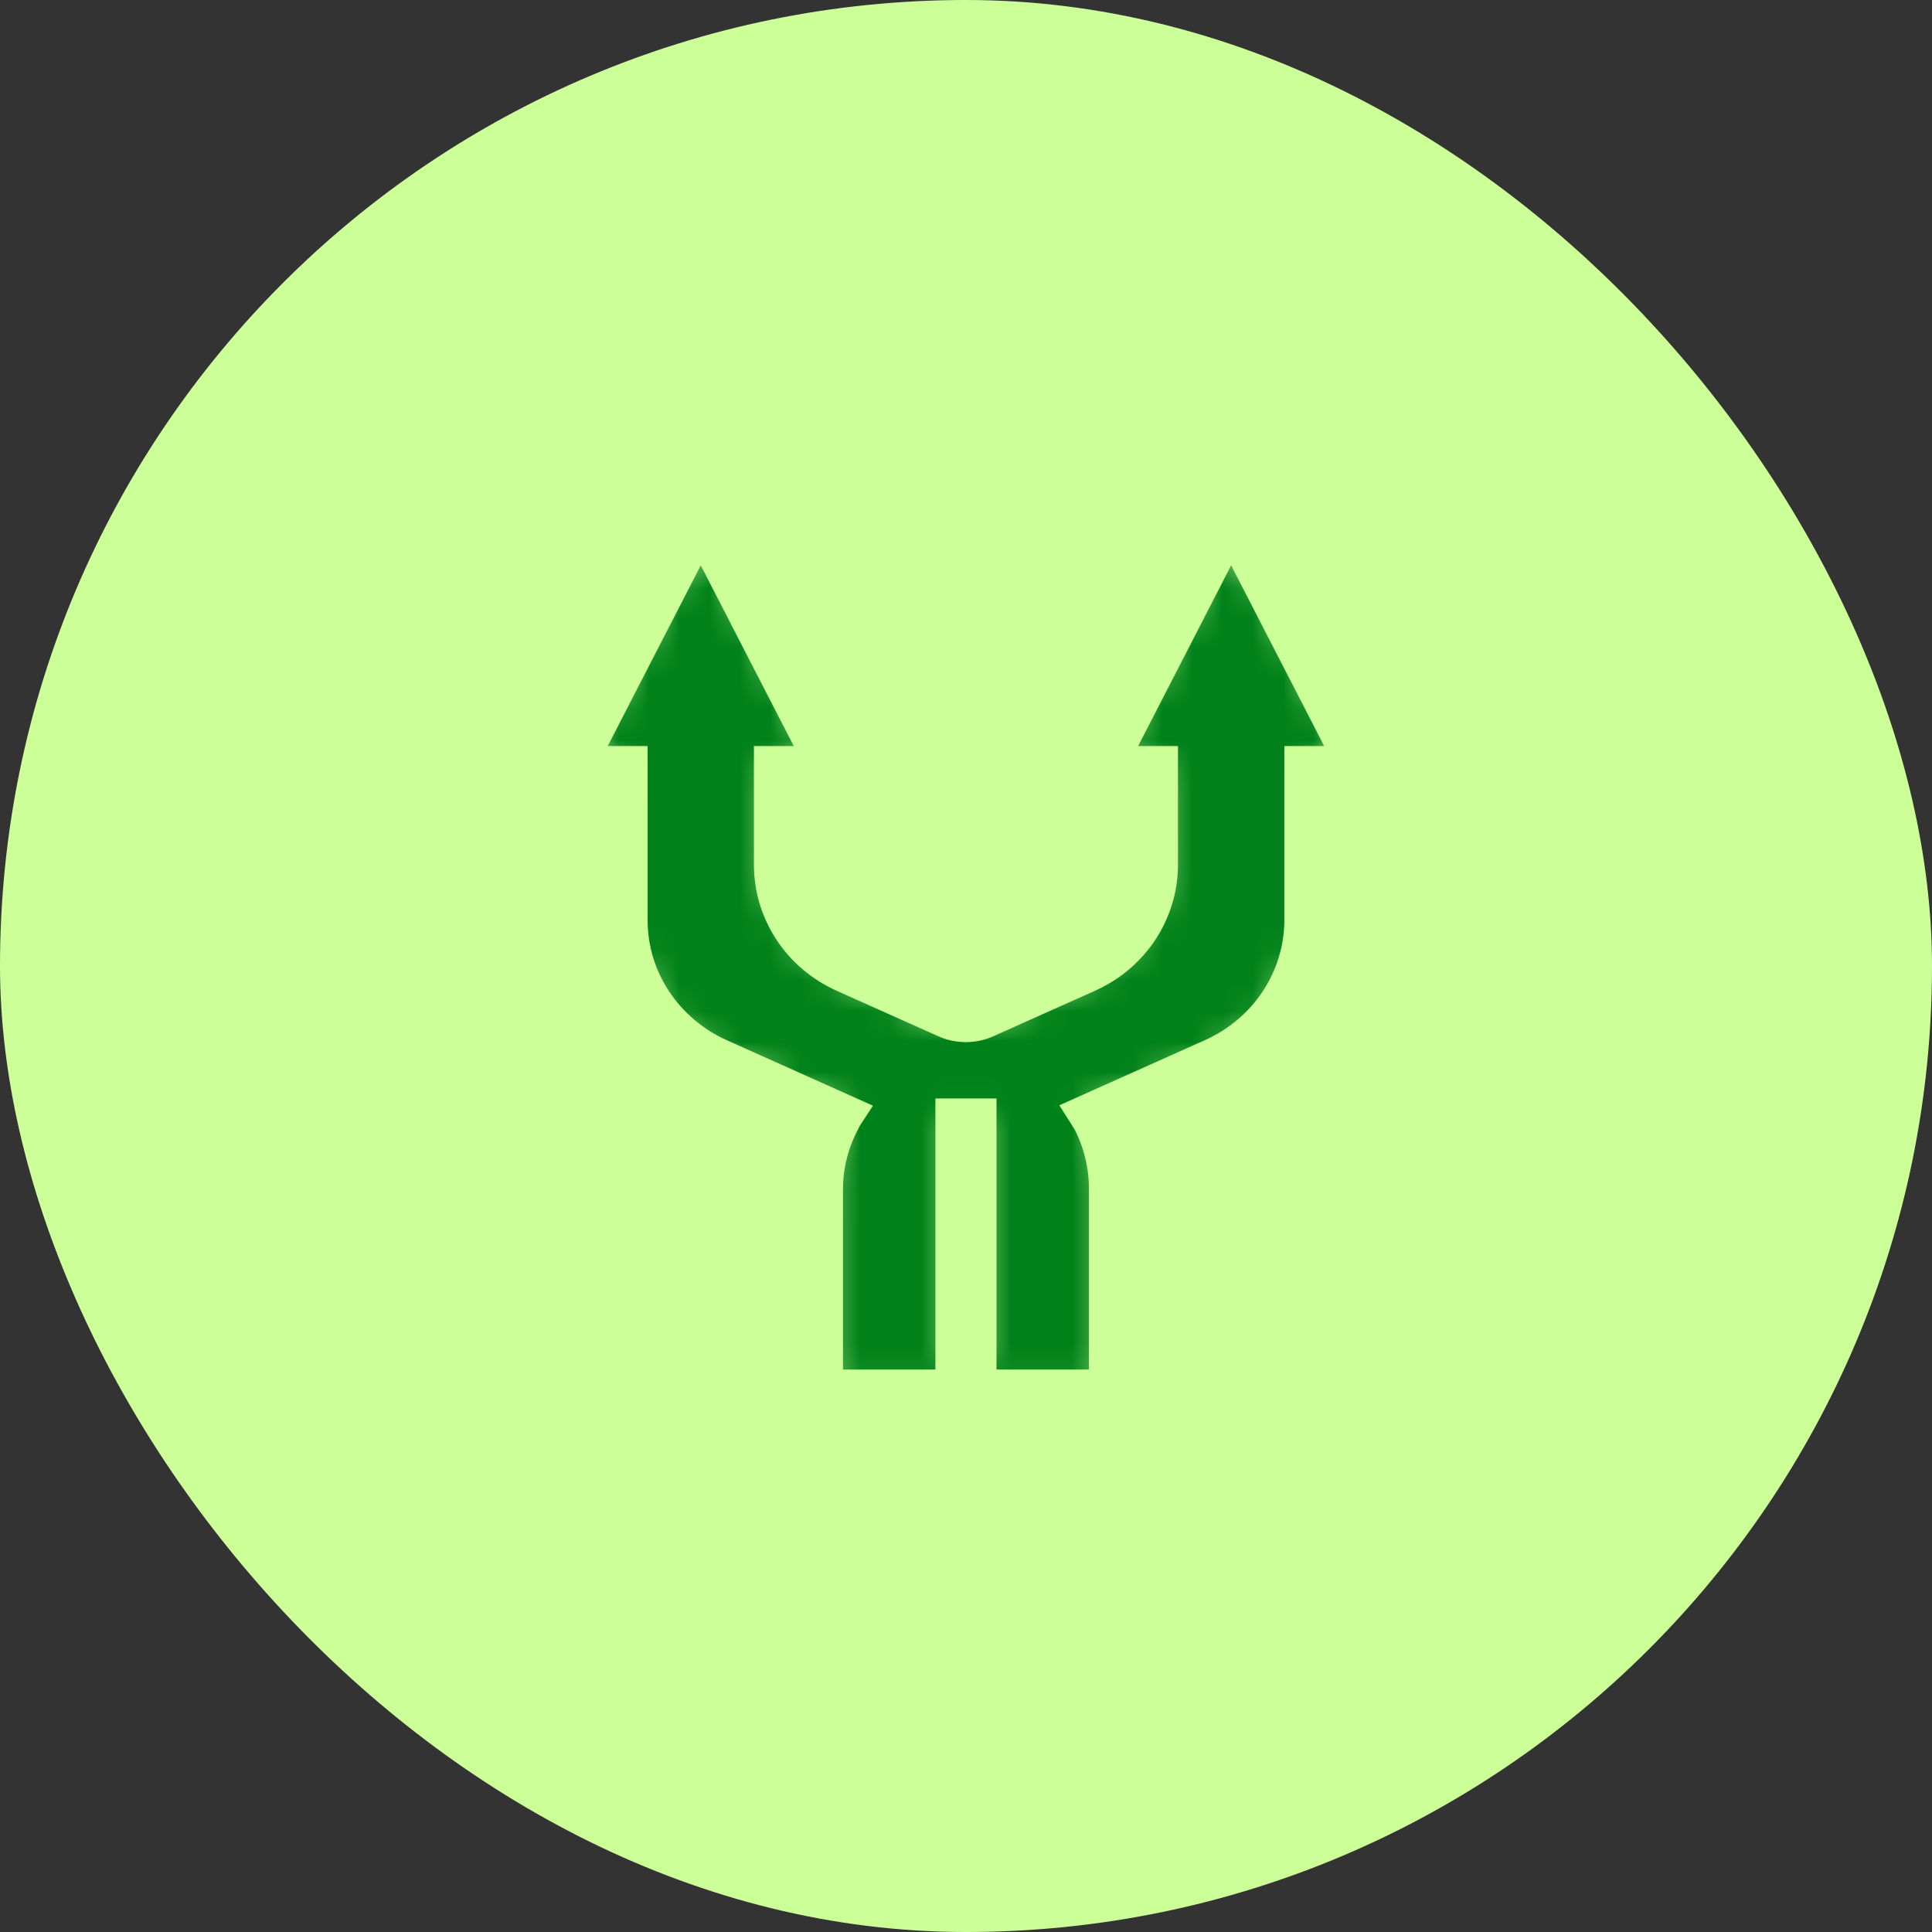
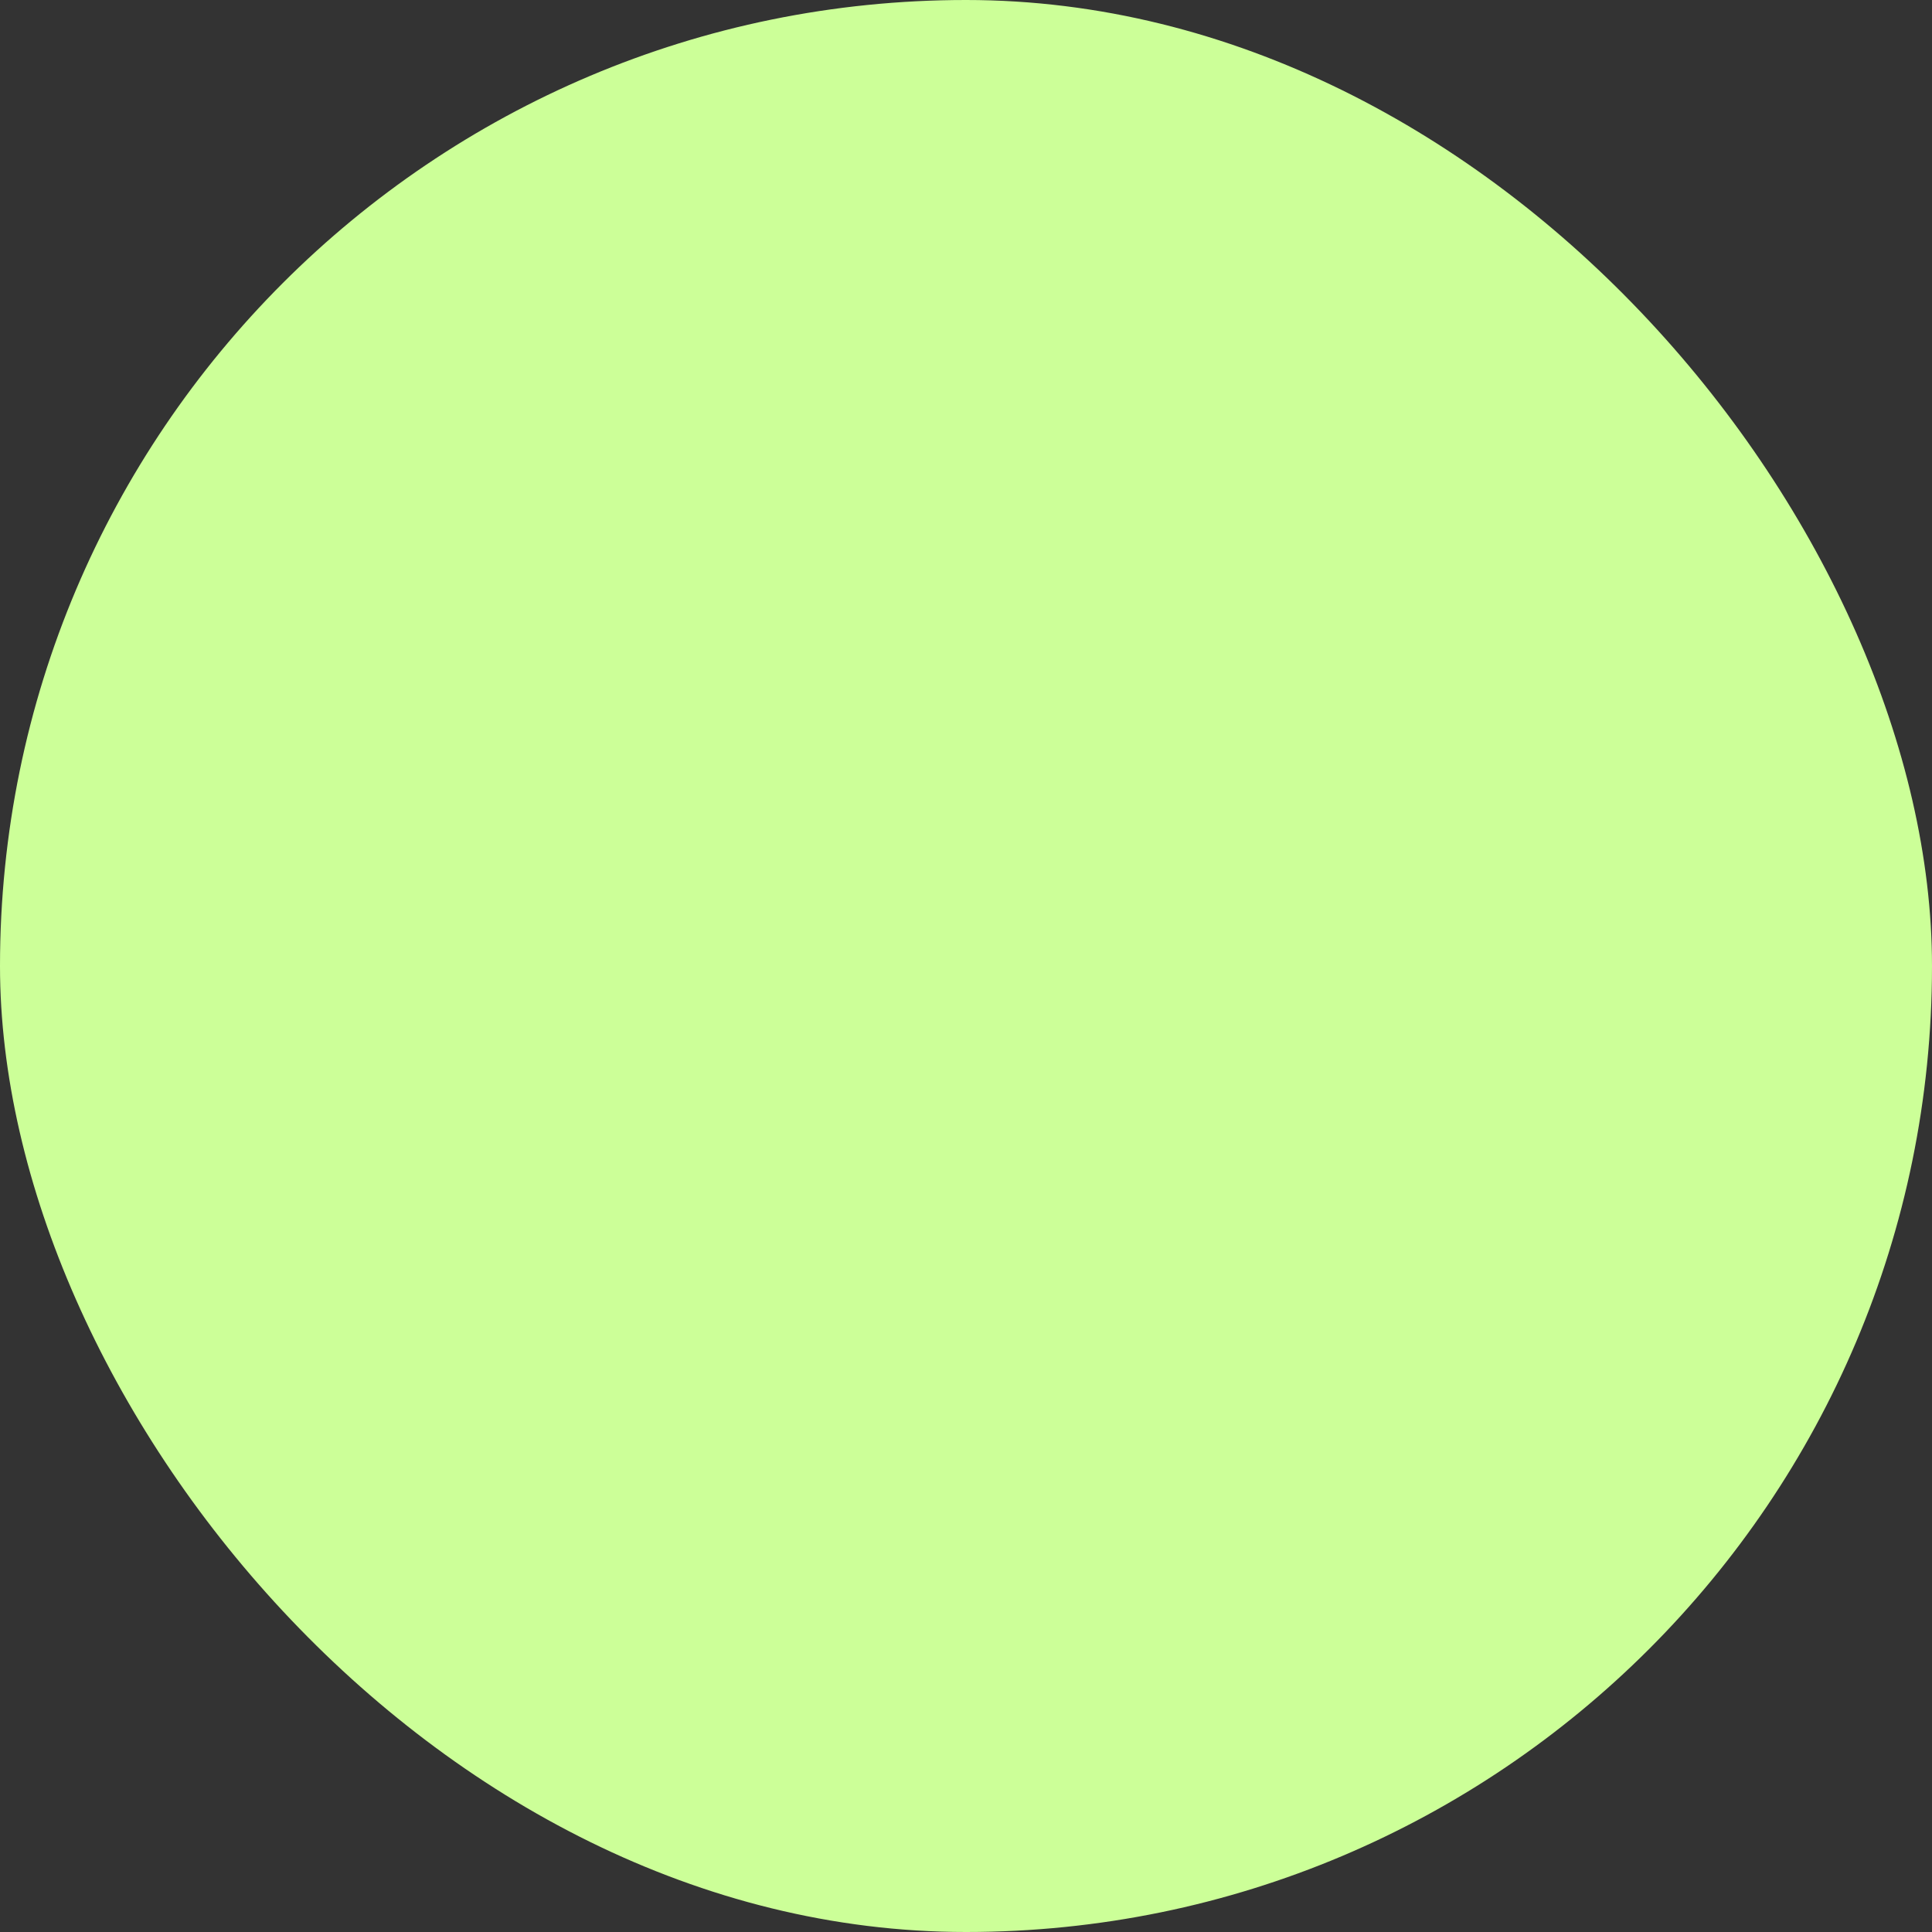
<svg xmlns="http://www.w3.org/2000/svg" width="64" height="64" viewBox="0 0 64 64" fill="none">
  <rect x="0" y="0" width="64" height="64" fill="#333333" stroke="none" />
  <rect width="64" height="64" rx="32" fill="#CCFF98" />
  <mask id="path-2-inside-1_1830_4229" fill="white">
-     <path d="M41.195 18.326C41.176 18.29 41.151 18.256 41.123 18.226C41.094 18.195 41.061 18.169 41.025 18.148C40.988 18.126 40.95 18.11 40.909 18.099C40.868 18.088 40.826 18.082 40.784 18.082C40.741 18.082 40.699 18.088 40.658 18.099C40.617 18.11 40.579 18.126 40.542 18.148C40.506 18.169 40.473 18.195 40.445 18.226C40.416 18.256 40.391 18.29 40.372 18.326L37.136 24.613C37.126 24.63 37.119 24.647 37.112 24.665C37.106 24.683 37.1 24.701 37.096 24.72C37.092 24.739 37.089 24.757 37.088 24.776C37.086 24.795 37.086 24.814 37.086 24.833C37.087 24.852 37.089 24.871 37.093 24.89C37.096 24.909 37.1 24.927 37.106 24.946C37.112 24.964 37.119 24.982 37.127 24.999C37.135 25.016 37.144 25.033 37.154 25.049C37.164 25.066 37.176 25.081 37.188 25.096C37.201 25.111 37.214 25.125 37.228 25.138C37.242 25.151 37.257 25.164 37.273 25.175C37.288 25.187 37.305 25.197 37.322 25.206C37.339 25.215 37.357 25.224 37.375 25.231C37.393 25.238 37.412 25.244 37.431 25.249C37.45 25.254 37.469 25.257 37.488 25.26C37.508 25.262 37.528 25.264 37.547 25.264H38.472V28.649C38.471 28.841 38.457 29.032 38.429 29.223C38.401 29.413 38.359 29.6 38.303 29.784C38.247 29.969 38.178 30.148 38.096 30.323C38.014 30.498 37.92 30.666 37.813 30.828C37.706 30.99 37.588 31.143 37.459 31.288C37.329 31.434 37.19 31.569 37.041 31.695C36.892 31.822 36.734 31.937 36.568 32.041C36.402 32.145 36.228 32.237 36.049 32.318L32.687 33.822C32.579 33.871 32.466 33.909 32.349 33.934C32.232 33.959 32.114 33.972 31.994 33.972C31.874 33.972 31.755 33.959 31.639 33.934C31.522 33.909 31.409 33.871 31.3 33.822L27.939 32.318C27.759 32.237 27.587 32.144 27.421 32.04C27.256 31.936 27.098 31.82 26.949 31.694C26.8 31.568 26.662 31.432 26.533 31.287C26.404 31.141 26.286 30.988 26.18 30.826C26.073 30.664 25.979 30.496 25.898 30.321C25.816 30.147 25.747 29.967 25.692 29.783C25.637 29.599 25.595 29.412 25.567 29.222C25.539 29.032 25.525 28.841 25.525 28.649V25.264H26.45C26.469 25.264 26.489 25.262 26.509 25.26C26.528 25.257 26.547 25.254 26.566 25.249C26.585 25.244 26.604 25.238 26.622 25.231C26.64 25.224 26.658 25.215 26.675 25.206C26.692 25.197 26.708 25.187 26.724 25.175C26.74 25.164 26.755 25.151 26.769 25.138C26.783 25.125 26.796 25.111 26.809 25.096C26.821 25.081 26.832 25.066 26.842 25.049C26.853 25.033 26.862 25.016 26.87 24.999C26.878 24.982 26.885 24.964 26.891 24.946C26.896 24.927 26.901 24.909 26.904 24.89C26.907 24.871 26.91 24.852 26.911 24.833C26.911 24.814 26.911 24.795 26.909 24.776C26.907 24.757 26.905 24.739 26.901 24.72C26.896 24.701 26.891 24.683 26.884 24.665C26.878 24.647 26.87 24.63 26.861 24.613L23.625 18.326C23.605 18.29 23.581 18.256 23.552 18.226C23.523 18.195 23.491 18.169 23.455 18.148C23.418 18.126 23.379 18.11 23.339 18.099C23.298 18.088 23.256 18.082 23.213 18.082C23.171 18.082 23.129 18.088 23.088 18.099C23.047 18.11 23.009 18.126 22.972 18.148C22.936 18.169 22.903 18.195 22.874 18.226C22.845 18.256 22.821 18.29 22.802 18.326L19.565 24.613C19.556 24.63 19.549 24.647 19.542 24.665C19.535 24.683 19.53 24.701 19.526 24.72C19.522 24.739 19.519 24.757 19.517 24.776C19.516 24.795 19.515 24.814 19.516 24.833C19.517 24.852 19.519 24.871 19.522 24.89C19.526 24.909 19.53 24.927 19.536 24.946C19.541 24.964 19.548 24.982 19.557 24.999C19.565 25.016 19.574 25.033 19.584 25.049C19.594 25.066 19.605 25.081 19.618 25.096C19.63 25.111 19.643 25.125 19.657 25.138C19.672 25.151 19.686 25.164 19.702 25.175C19.718 25.187 19.735 25.197 19.752 25.206C19.769 25.215 19.787 25.224 19.805 25.231C19.823 25.238 19.841 25.244 19.86 25.249C19.879 25.254 19.898 25.257 19.918 25.26C19.938 25.262 19.957 25.264 19.977 25.264H20.901V30.472C20.901 30.707 20.918 30.941 20.952 31.173C20.986 31.406 21.037 31.635 21.105 31.861C21.172 32.086 21.256 32.306 21.356 32.52C21.456 32.734 21.571 32.939 21.702 33.138C21.832 33.335 21.976 33.523 22.134 33.701C22.292 33.879 22.462 34.045 22.644 34.2C22.826 34.354 23.019 34.495 23.222 34.623C23.425 34.751 23.636 34.864 23.856 34.962L28.105 36.866L27.906 37.171V37.212C27.735 37.546 27.604 37.895 27.514 38.258C27.424 38.621 27.378 38.989 27.375 39.363V45.469C27.375 45.499 27.377 45.528 27.384 45.557C27.39 45.586 27.398 45.614 27.41 45.641C27.421 45.669 27.436 45.694 27.453 45.719C27.47 45.743 27.489 45.766 27.51 45.787C27.532 45.808 27.555 45.826 27.58 45.843C27.605 45.859 27.632 45.873 27.66 45.884C27.688 45.895 27.717 45.904 27.747 45.91C27.777 45.915 27.806 45.918 27.837 45.918H36.16C36.19 45.918 36.22 45.915 36.25 45.91C36.28 45.904 36.309 45.895 36.337 45.884C36.365 45.873 36.392 45.859 36.416 45.843C36.442 45.826 36.465 45.808 36.487 45.787C36.508 45.766 36.527 45.743 36.544 45.719C36.561 45.694 36.575 45.669 36.587 45.641C36.599 45.614 36.607 45.586 36.613 45.557C36.619 45.528 36.622 45.499 36.622 45.469V39.363C36.621 38.979 36.574 38.599 36.483 38.226C36.392 37.852 36.258 37.493 36.081 37.149L35.896 36.857L40.141 34.958C40.36 34.859 40.571 34.746 40.774 34.619C40.977 34.491 41.17 34.35 41.352 34.196C41.534 34.042 41.704 33.876 41.862 33.698C42.02 33.52 42.164 33.333 42.294 33.135C42.424 32.937 42.539 32.731 42.639 32.518C42.739 32.304 42.823 32.085 42.891 31.859C42.959 31.634 43.01 31.405 43.044 31.173C43.078 30.941 43.096 30.707 43.096 30.472V25.264H44.02C44.04 25.264 44.059 25.262 44.079 25.26C44.098 25.257 44.117 25.254 44.137 25.249C44.156 25.244 44.174 25.238 44.192 25.231C44.21 25.224 44.228 25.215 44.245 25.206C44.262 25.197 44.279 25.187 44.294 25.175C44.31 25.164 44.325 25.151 44.339 25.138C44.353 25.125 44.367 25.111 44.379 25.096C44.391 25.081 44.403 25.066 44.413 25.049C44.423 25.033 44.432 25.016 44.44 24.999C44.448 24.982 44.455 24.964 44.461 24.946C44.467 24.927 44.471 24.909 44.475 24.89C44.478 24.871 44.48 24.852 44.481 24.833C44.481 24.814 44.481 24.795 44.479 24.776C44.478 24.757 44.475 24.739 44.471 24.72C44.467 24.701 44.461 24.683 44.455 24.665C44.448 24.647 44.441 24.63 44.432 24.613L41.195 18.326ZM32.461 45.02H31.536V36.938H32.461V45.02Z" />
-   </mask>
-   <path d="M41.195 18.326C41.176 18.29 41.151 18.256 41.123 18.226C41.094 18.195 41.061 18.169 41.025 18.148C40.988 18.126 40.95 18.11 40.909 18.099C40.868 18.088 40.826 18.082 40.784 18.082C40.741 18.082 40.699 18.088 40.658 18.099C40.617 18.11 40.579 18.126 40.542 18.148C40.506 18.169 40.473 18.195 40.445 18.226C40.416 18.256 40.391 18.29 40.372 18.326L37.136 24.613C37.126 24.63 37.119 24.647 37.112 24.665C37.106 24.683 37.1 24.701 37.096 24.72C37.092 24.739 37.089 24.757 37.088 24.776C37.086 24.795 37.086 24.814 37.086 24.833C37.087 24.852 37.089 24.871 37.093 24.89C37.096 24.909 37.1 24.927 37.106 24.946C37.112 24.964 37.119 24.982 37.127 24.999C37.135 25.016 37.144 25.033 37.154 25.049C37.164 25.066 37.176 25.081 37.188 25.096C37.201 25.111 37.214 25.125 37.228 25.138C37.242 25.151 37.257 25.164 37.273 25.175C37.288 25.187 37.305 25.197 37.322 25.206C37.339 25.215 37.357 25.224 37.375 25.231C37.393 25.238 37.412 25.244 37.431 25.249C37.45 25.254 37.469 25.257 37.488 25.26C37.508 25.262 37.528 25.264 37.547 25.264H38.472V28.649C38.471 28.841 38.457 29.032 38.429 29.223C38.401 29.413 38.359 29.6 38.303 29.784C38.247 29.969 38.178 30.148 38.096 30.323C38.014 30.498 37.92 30.666 37.813 30.828C37.706 30.99 37.588 31.143 37.459 31.288C37.329 31.434 37.19 31.569 37.041 31.695C36.892 31.822 36.734 31.937 36.568 32.041C36.402 32.145 36.228 32.237 36.049 32.318L32.687 33.822C32.579 33.871 32.466 33.909 32.349 33.934C32.232 33.959 32.114 33.972 31.994 33.972C31.874 33.972 31.755 33.959 31.639 33.934C31.522 33.909 31.409 33.871 31.3 33.822L27.939 32.318C27.759 32.237 27.587 32.144 27.421 32.04C27.256 31.936 27.098 31.82 26.949 31.694C26.8 31.568 26.662 31.432 26.533 31.287C26.404 31.141 26.286 30.988 26.18 30.826C26.073 30.664 25.979 30.496 25.898 30.321C25.816 30.147 25.747 29.967 25.692 29.783C25.637 29.599 25.595 29.412 25.567 29.222C25.539 29.032 25.525 28.841 25.525 28.649V25.264H26.45C26.469 25.264 26.489 25.262 26.509 25.26C26.528 25.257 26.547 25.254 26.566 25.249C26.585 25.244 26.604 25.238 26.622 25.231C26.64 25.224 26.658 25.215 26.675 25.206C26.692 25.197 26.708 25.187 26.724 25.175C26.74 25.164 26.755 25.151 26.769 25.138C26.783 25.125 26.796 25.111 26.809 25.096C26.821 25.081 26.832 25.066 26.842 25.049C26.853 25.033 26.862 25.016 26.87 24.999C26.878 24.982 26.885 24.964 26.891 24.946C26.896 24.927 26.901 24.909 26.904 24.89C26.907 24.871 26.91 24.852 26.911 24.833C26.911 24.814 26.911 24.795 26.909 24.776C26.907 24.757 26.905 24.739 26.901 24.72C26.896 24.701 26.891 24.683 26.884 24.665C26.878 24.647 26.87 24.63 26.861 24.613L23.625 18.326C23.605 18.29 23.581 18.256 23.552 18.226C23.523 18.195 23.491 18.169 23.455 18.148C23.418 18.126 23.379 18.11 23.339 18.099C23.298 18.088 23.256 18.082 23.213 18.082C23.171 18.082 23.129 18.088 23.088 18.099C23.047 18.11 23.009 18.126 22.972 18.148C22.936 18.169 22.903 18.195 22.874 18.226C22.845 18.256 22.821 18.29 22.802 18.326L19.565 24.613C19.556 24.63 19.549 24.647 19.542 24.665C19.535 24.683 19.53 24.701 19.526 24.72C19.522 24.739 19.519 24.757 19.517 24.776C19.516 24.795 19.515 24.814 19.516 24.833C19.517 24.852 19.519 24.871 19.522 24.89C19.526 24.909 19.53 24.927 19.536 24.946C19.541 24.964 19.548 24.982 19.557 24.999C19.565 25.016 19.574 25.033 19.584 25.049C19.594 25.066 19.605 25.081 19.618 25.096C19.63 25.111 19.643 25.125 19.657 25.138C19.672 25.151 19.686 25.164 19.702 25.175C19.718 25.187 19.735 25.197 19.752 25.206C19.769 25.215 19.787 25.224 19.805 25.231C19.823 25.238 19.841 25.244 19.86 25.249C19.879 25.254 19.898 25.257 19.918 25.26C19.938 25.262 19.957 25.264 19.977 25.264H20.901V30.472C20.901 30.707 20.918 30.941 20.952 31.173C20.986 31.406 21.037 31.635 21.105 31.861C21.172 32.086 21.256 32.306 21.356 32.52C21.456 32.734 21.571 32.939 21.702 33.138C21.832 33.335 21.976 33.523 22.134 33.701C22.292 33.879 22.462 34.045 22.644 34.2C22.826 34.354 23.019 34.495 23.222 34.623C23.425 34.751 23.636 34.864 23.856 34.962L28.105 36.866L27.906 37.171V37.212C27.735 37.546 27.604 37.895 27.514 38.258C27.424 38.621 27.378 38.989 27.375 39.363V45.469C27.375 45.499 27.377 45.528 27.384 45.557C27.39 45.586 27.398 45.614 27.41 45.641C27.421 45.669 27.436 45.694 27.453 45.719C27.47 45.743 27.489 45.766 27.51 45.787C27.532 45.808 27.555 45.826 27.58 45.843C27.605 45.859 27.632 45.873 27.66 45.884C27.688 45.895 27.717 45.904 27.747 45.91C27.777 45.915 27.806 45.918 27.837 45.918H36.16C36.19 45.918 36.22 45.915 36.25 45.91C36.28 45.904 36.309 45.895 36.337 45.884C36.365 45.873 36.392 45.859 36.416 45.843C36.442 45.826 36.465 45.808 36.487 45.787C36.508 45.766 36.527 45.743 36.544 45.719C36.561 45.694 36.575 45.669 36.587 45.641C36.599 45.614 36.607 45.586 36.613 45.557C36.619 45.528 36.622 45.499 36.622 45.469V39.363C36.621 38.979 36.574 38.599 36.483 38.226C36.392 37.852 36.258 37.493 36.081 37.149L35.896 36.857L40.141 34.958C40.36 34.859 40.571 34.746 40.774 34.619C40.977 34.491 41.17 34.35 41.352 34.196C41.534 34.042 41.704 33.876 41.862 33.698C42.02 33.52 42.164 33.333 42.294 33.135C42.424 32.937 42.539 32.731 42.639 32.518C42.739 32.304 42.823 32.085 42.891 31.859C42.959 31.634 43.01 31.405 43.044 31.173C43.078 30.941 43.096 30.707 43.096 30.472V25.264H44.02C44.04 25.264 44.059 25.262 44.079 25.26C44.098 25.257 44.117 25.254 44.137 25.249C44.156 25.244 44.174 25.238 44.192 25.231C44.21 25.224 44.228 25.215 44.245 25.206C44.262 25.197 44.279 25.187 44.294 25.175C44.31 25.164 44.325 25.151 44.339 25.138C44.353 25.125 44.367 25.111 44.379 25.096C44.391 25.081 44.403 25.066 44.413 25.049C44.423 25.033 44.432 25.016 44.44 24.999C44.448 24.982 44.455 24.964 44.461 24.946C44.467 24.927 44.471 24.909 44.475 24.89C44.478 24.871 44.48 24.852 44.481 24.833C44.481 24.814 44.481 24.795 44.479 24.776C44.478 24.757 44.475 24.739 44.471 24.72C44.467 24.701 44.461 24.683 44.455 24.665C44.448 24.647 44.441 24.63 44.432 24.613L41.195 18.326ZM32.461 45.02H31.536V36.938H32.461V45.02Z" fill="#008119" stroke="#CCFF98" stroke-width="1.1" mask="url(#path-2-inside-1_1830_4229)" />
+     </mask>
</svg>